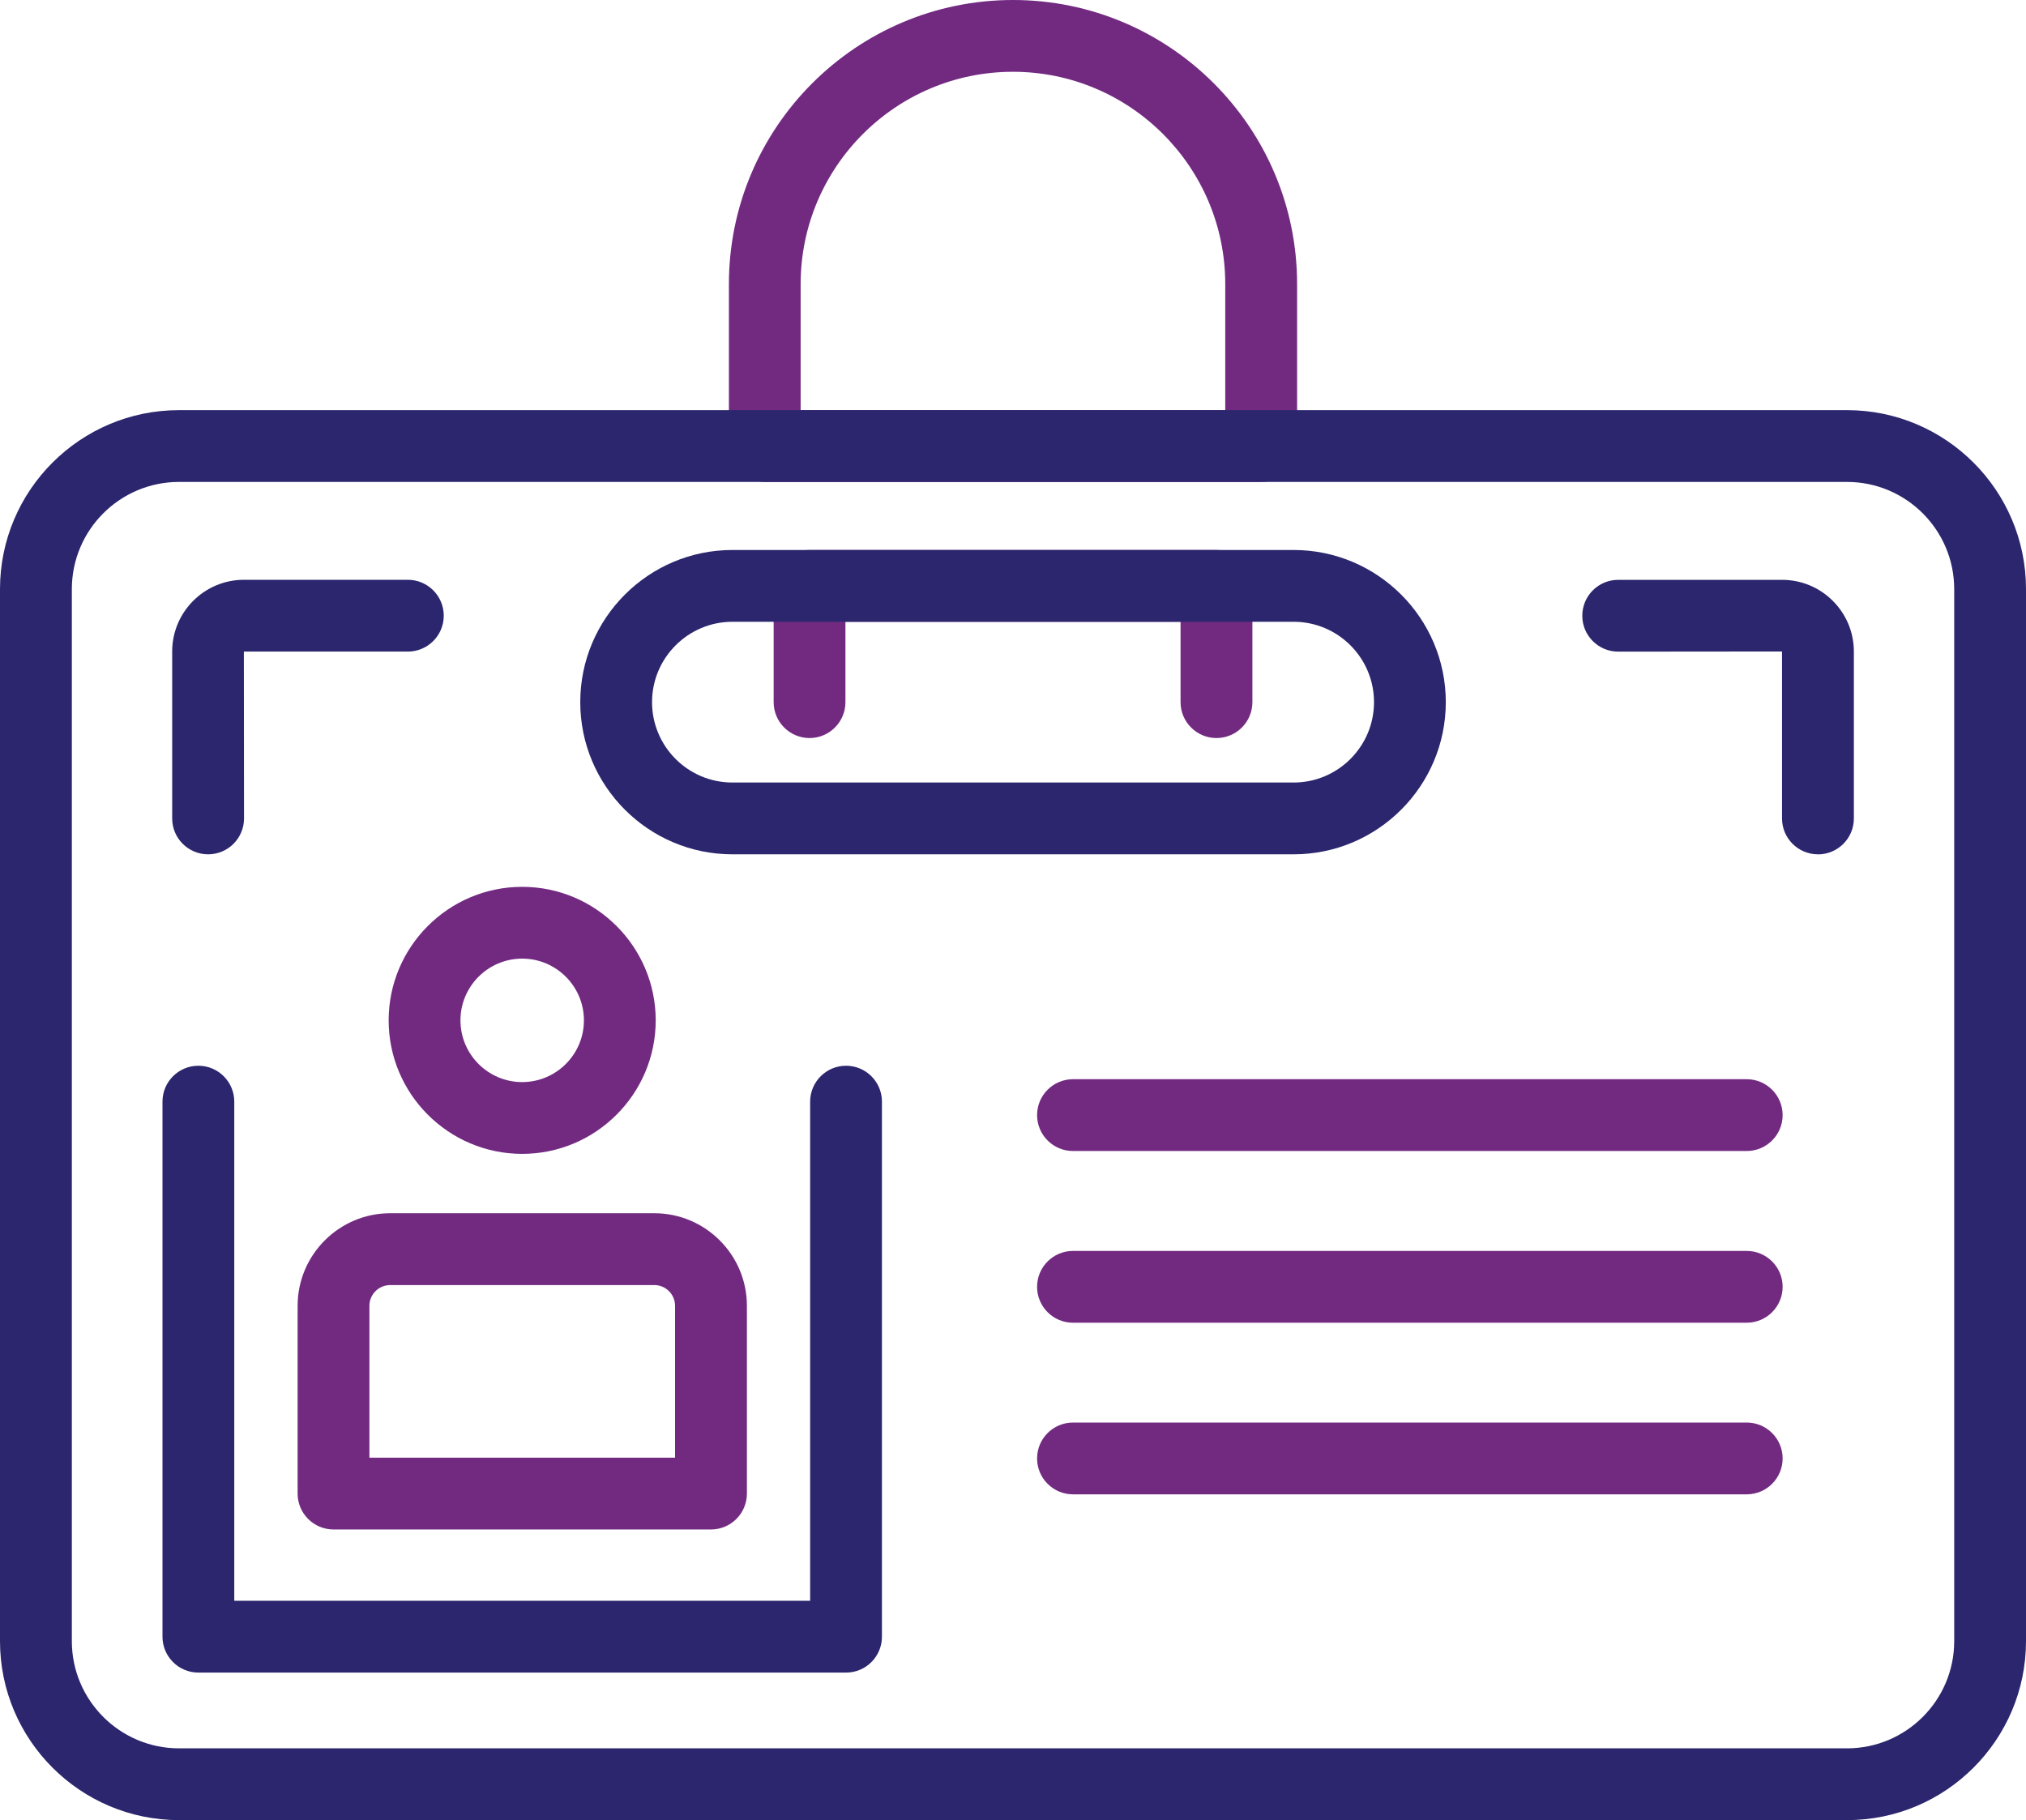
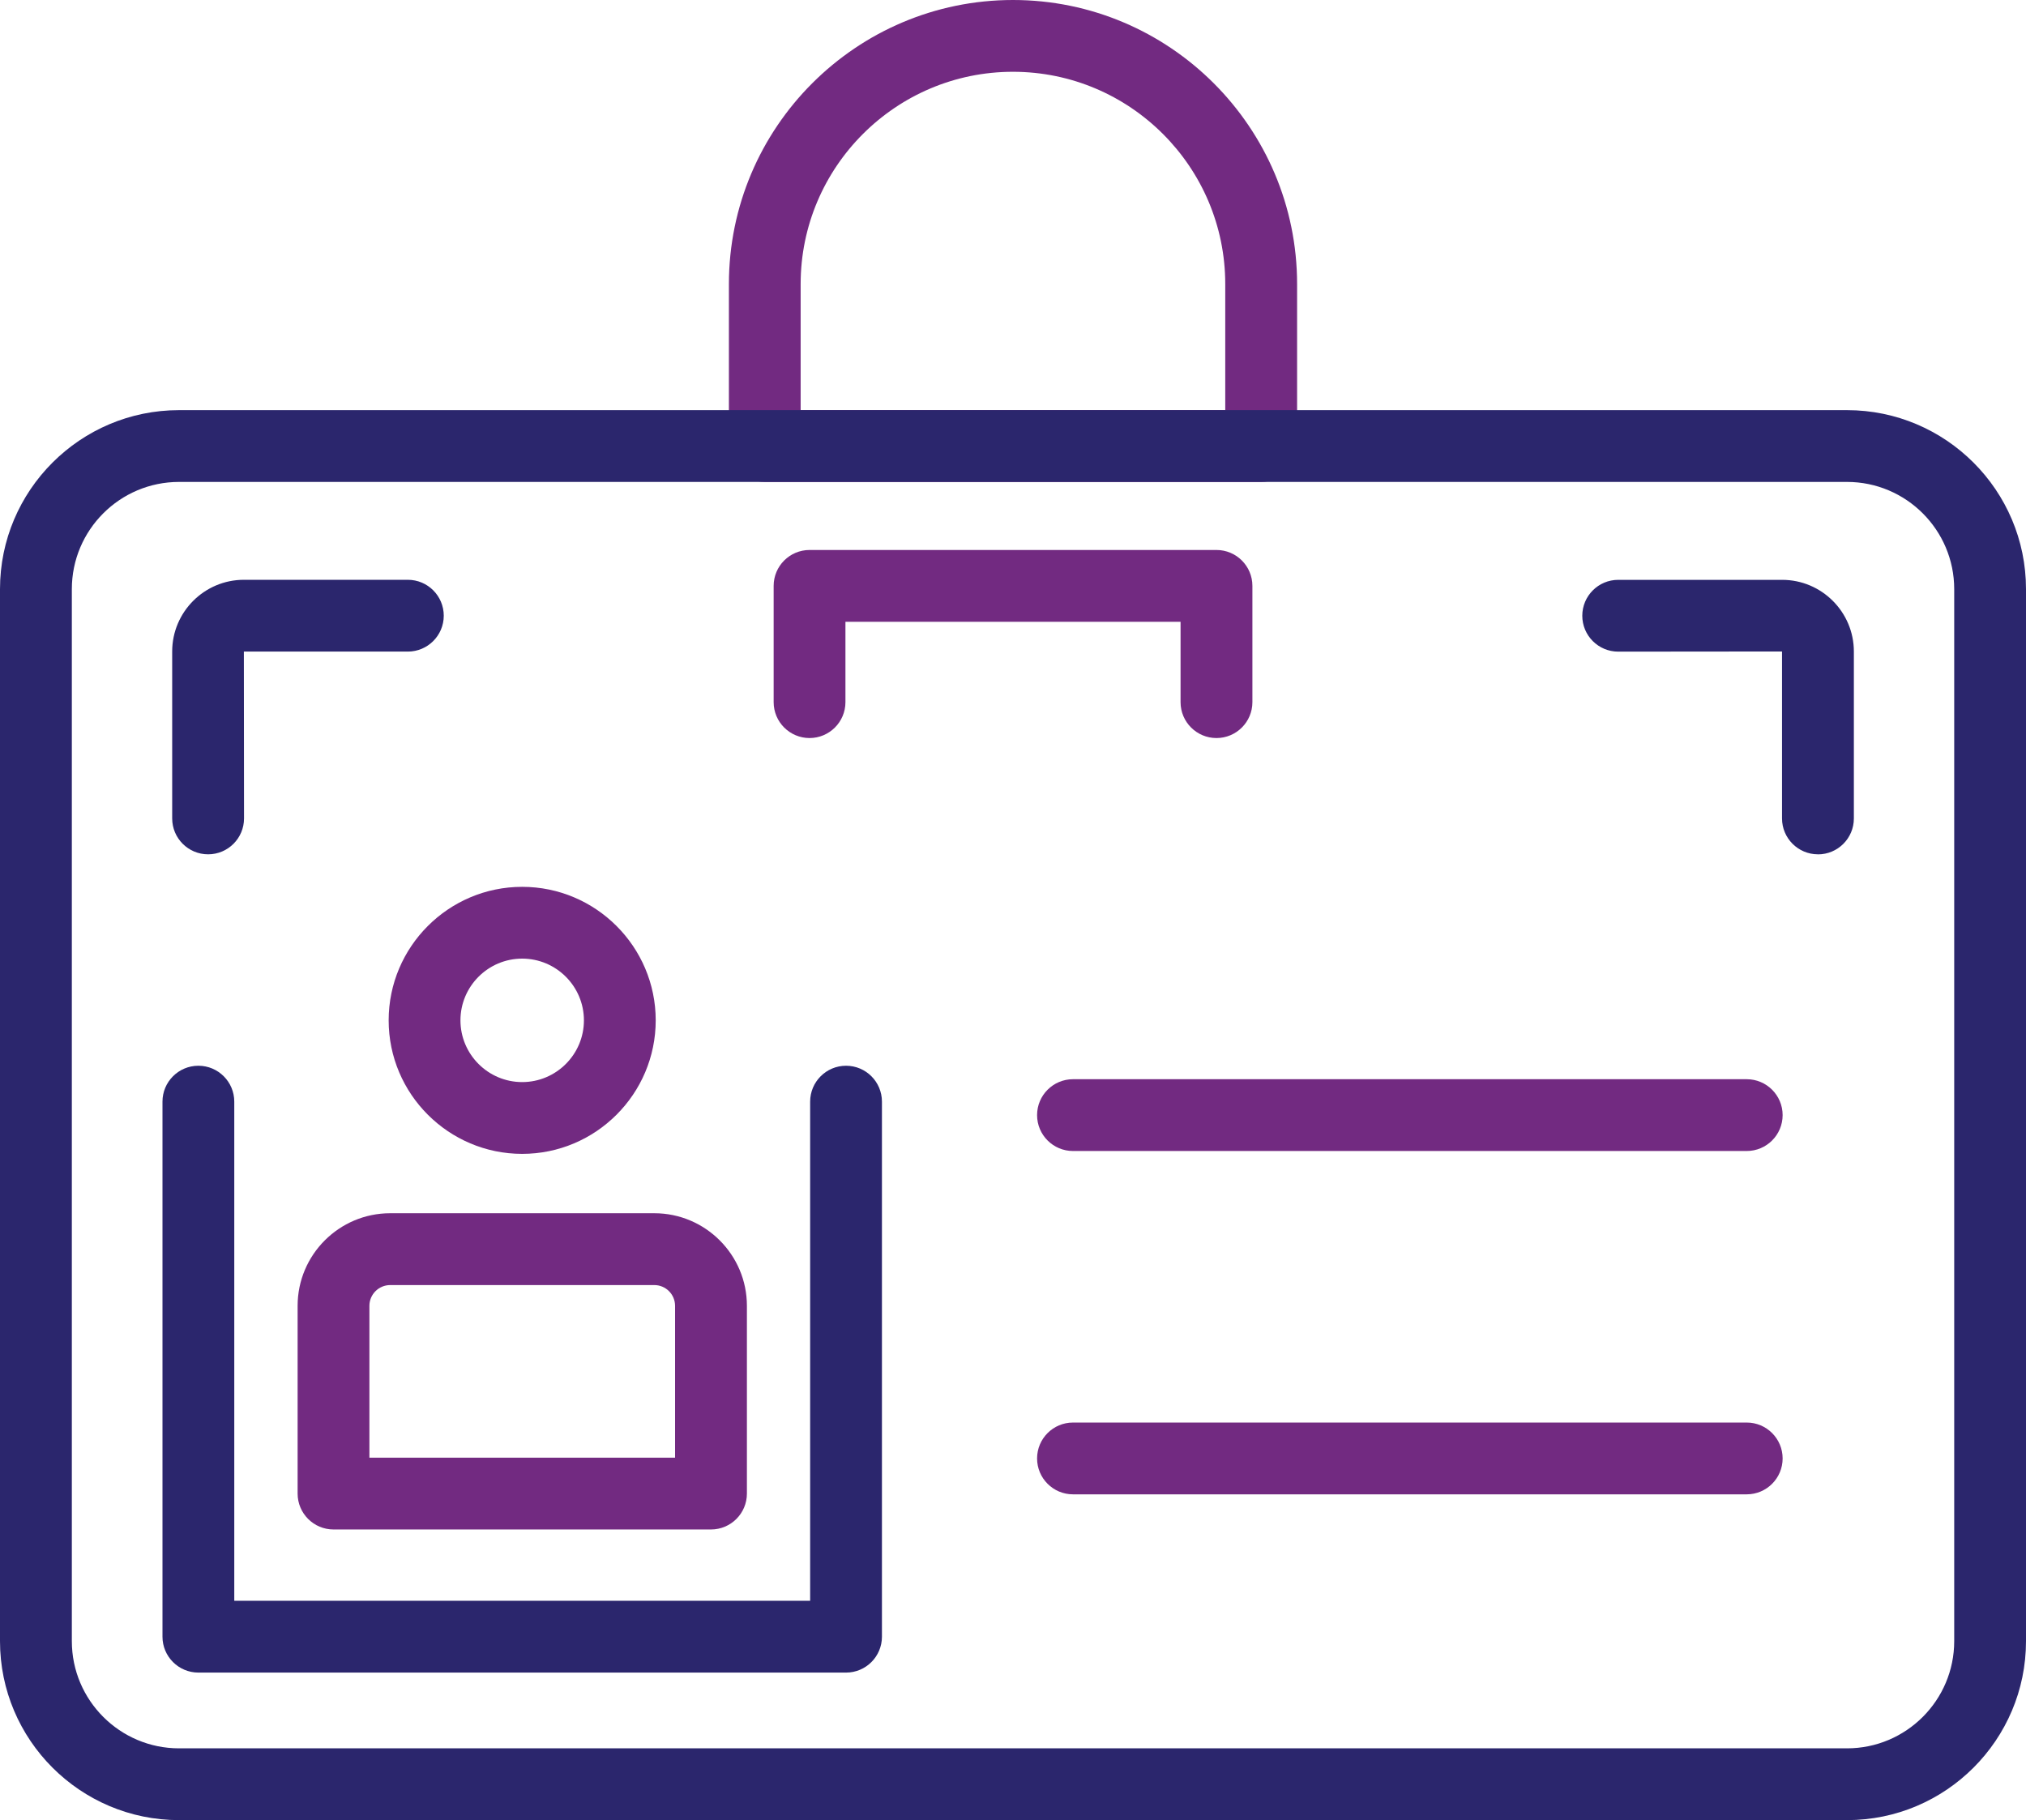
<svg xmlns="http://www.w3.org/2000/svg" id="Layer_1" viewBox="0 0 403 362.08">
  <defs>
    <style>.cls-1{fill:#2b266d;}.cls-2{fill:#722a81;}</style>
  </defs>
  <path class="cls-2" d="m250.87,95.87h-98.74c-3.94,0-7.14-3.2-7.14-7.14v-32.22c0-31.16,25.35-56.51,56.51-56.51s56.51,25.35,56.51,56.51v32.22c0,3.94-3.2,7.14-7.14,7.14Zm-91.6-14.28h84.45v-25.08c0-23.29-18.94-42.23-42.23-42.23s-42.23,18.94-42.23,42.23v25.08Z" />
  <path class="cls-2" d="m241.97,146.82c-3.94,0-7.14-3.2-7.14-7.14v-15.99h-66.66v15.99c0,3.94-3.2,7.14-7.14,7.14s-7.14-3.2-7.14-7.14v-23.13c0-3.94,3.2-7.14,7.14-7.14h80.95c3.94,0,7.14,3.2,7.14,7.14v23.13c0,3.94-3.2,7.14-7.14,7.14Z" />
  <path class="cls-1" d="m367.39,362.08H35.61c-19.63,0-35.61-15.97-35.61-35.6V117.19c0-19.63,15.97-35.6,35.61-35.6h331.79c19.63,0,35.6,15.97,35.6,35.6v209.29c0,19.63-15.97,35.6-35.6,35.6ZM35.61,95.87c-11.76,0-21.32,9.56-21.32,21.32v209.29c0,11.76,9.57,21.32,21.32,21.32h331.79c11.76,0,21.32-9.57,21.32-21.32V117.19c0-11.76-9.57-21.32-21.32-21.32H35.61Z" />
-   <path class="cls-1" d="m257.32,169.95h-111.63c-16.69,0-30.27-13.58-30.27-30.27s13.58-30.27,30.27-30.27h111.63c16.69,0,30.27,13.58,30.27,30.27s-13.58,30.27-30.27,30.27Zm-111.63-46.26c-8.81,0-15.99,7.17-15.99,15.99s7.17,15.99,15.99,15.99h111.63c8.81,0,15.99-7.17,15.99-15.99s-7.17-15.99-15.99-15.99h-111.63Z" />
  <path class="cls-1" d="m168.29,332.73H39.46c-3.94,0-7.14-3.2-7.14-7.14v-106.44c0-3.94,3.2-7.14,7.14-7.14s7.14,3.2,7.14,7.14v99.3h114.55v-99.3c0-3.94,3.2-7.14,7.14-7.14s7.14,3.2,7.14,7.14v106.44c0,3.94-3.2,7.14-7.14,7.14Z" />
  <path class="cls-2" d="m347.45,228.97h-134.02c-3.94,0-7.14-3.2-7.14-7.14s3.2-7.14,7.14-7.14h134.02c3.94,0,7.14,3.2,7.14,7.14s-3.2,7.14-7.14,7.14Z" />
-   <path class="cls-2" d="m347.45,263.13h-134.02c-3.94,0-7.14-3.2-7.14-7.14s3.2-7.14,7.14-7.14h134.02c3.94,0,7.14,3.2,7.14,7.14s-3.2,7.14-7.14,7.14Z" />
  <path class="cls-2" d="m347.45,297.27h-134.02c-3.94,0-7.14-3.2-7.14-7.14s3.2-7.14,7.14-7.14h134.02c3.94,0,7.14,3.2,7.14,7.14s-3.2,7.14-7.14,7.14Z" />
  <path class="cls-2" d="m141.42,304.26h-75.08c-3.94,0-7.14-3.2-7.14-7.14v-37.35c0-10.15,8.26-18.42,18.42-18.42h52.53c10.15,0,18.42,8.26,18.42,18.42v37.35c0,3.94-3.2,7.14-7.14,7.14Zm-67.94-14.28h60.8v-30.21c0-2.28-1.85-4.13-4.13-4.13h-52.53c-2.28,0-4.14,1.85-4.14,4.13v30.21Z" />
  <path class="cls-2" d="m103.87,229.54c-14.64,0-26.56-11.92-26.56-26.56s11.92-26.56,26.56-26.56,26.56,11.92,26.56,26.56-11.92,26.56-26.56,26.56Zm0-38.84c-6.77,0-12.28,5.51-12.28,12.28s5.51,12.28,12.28,12.28,12.28-5.51,12.28-12.28-5.51-12.28-12.28-12.28Z" />
  <path class="cls-1" d="m361.61,169.95c-3.94,0-7.14-3.2-7.14-7.14v-33.21l-32.59.03c-3.94,0-7.14-3.2-7.14-7.14s3.2-7.14,7.14-7.14h32.62c7.86,0,14.26,6.4,14.26,14.26v33.21c0,3.94-3.2,7.14-7.14,7.14Z" />
  <path class="cls-1" d="m41.39,169.95c-3.94,0-7.14-3.2-7.14-7.14v-33.21c0-7.86,6.4-14.26,14.26-14.26h32.62c3.94,0,7.14,3.2,7.14,7.14s-3.2,7.14-7.14,7.14h-32.62l.03,33.19c0,3.94-3.2,7.14-7.14,7.14Z" />
</svg>